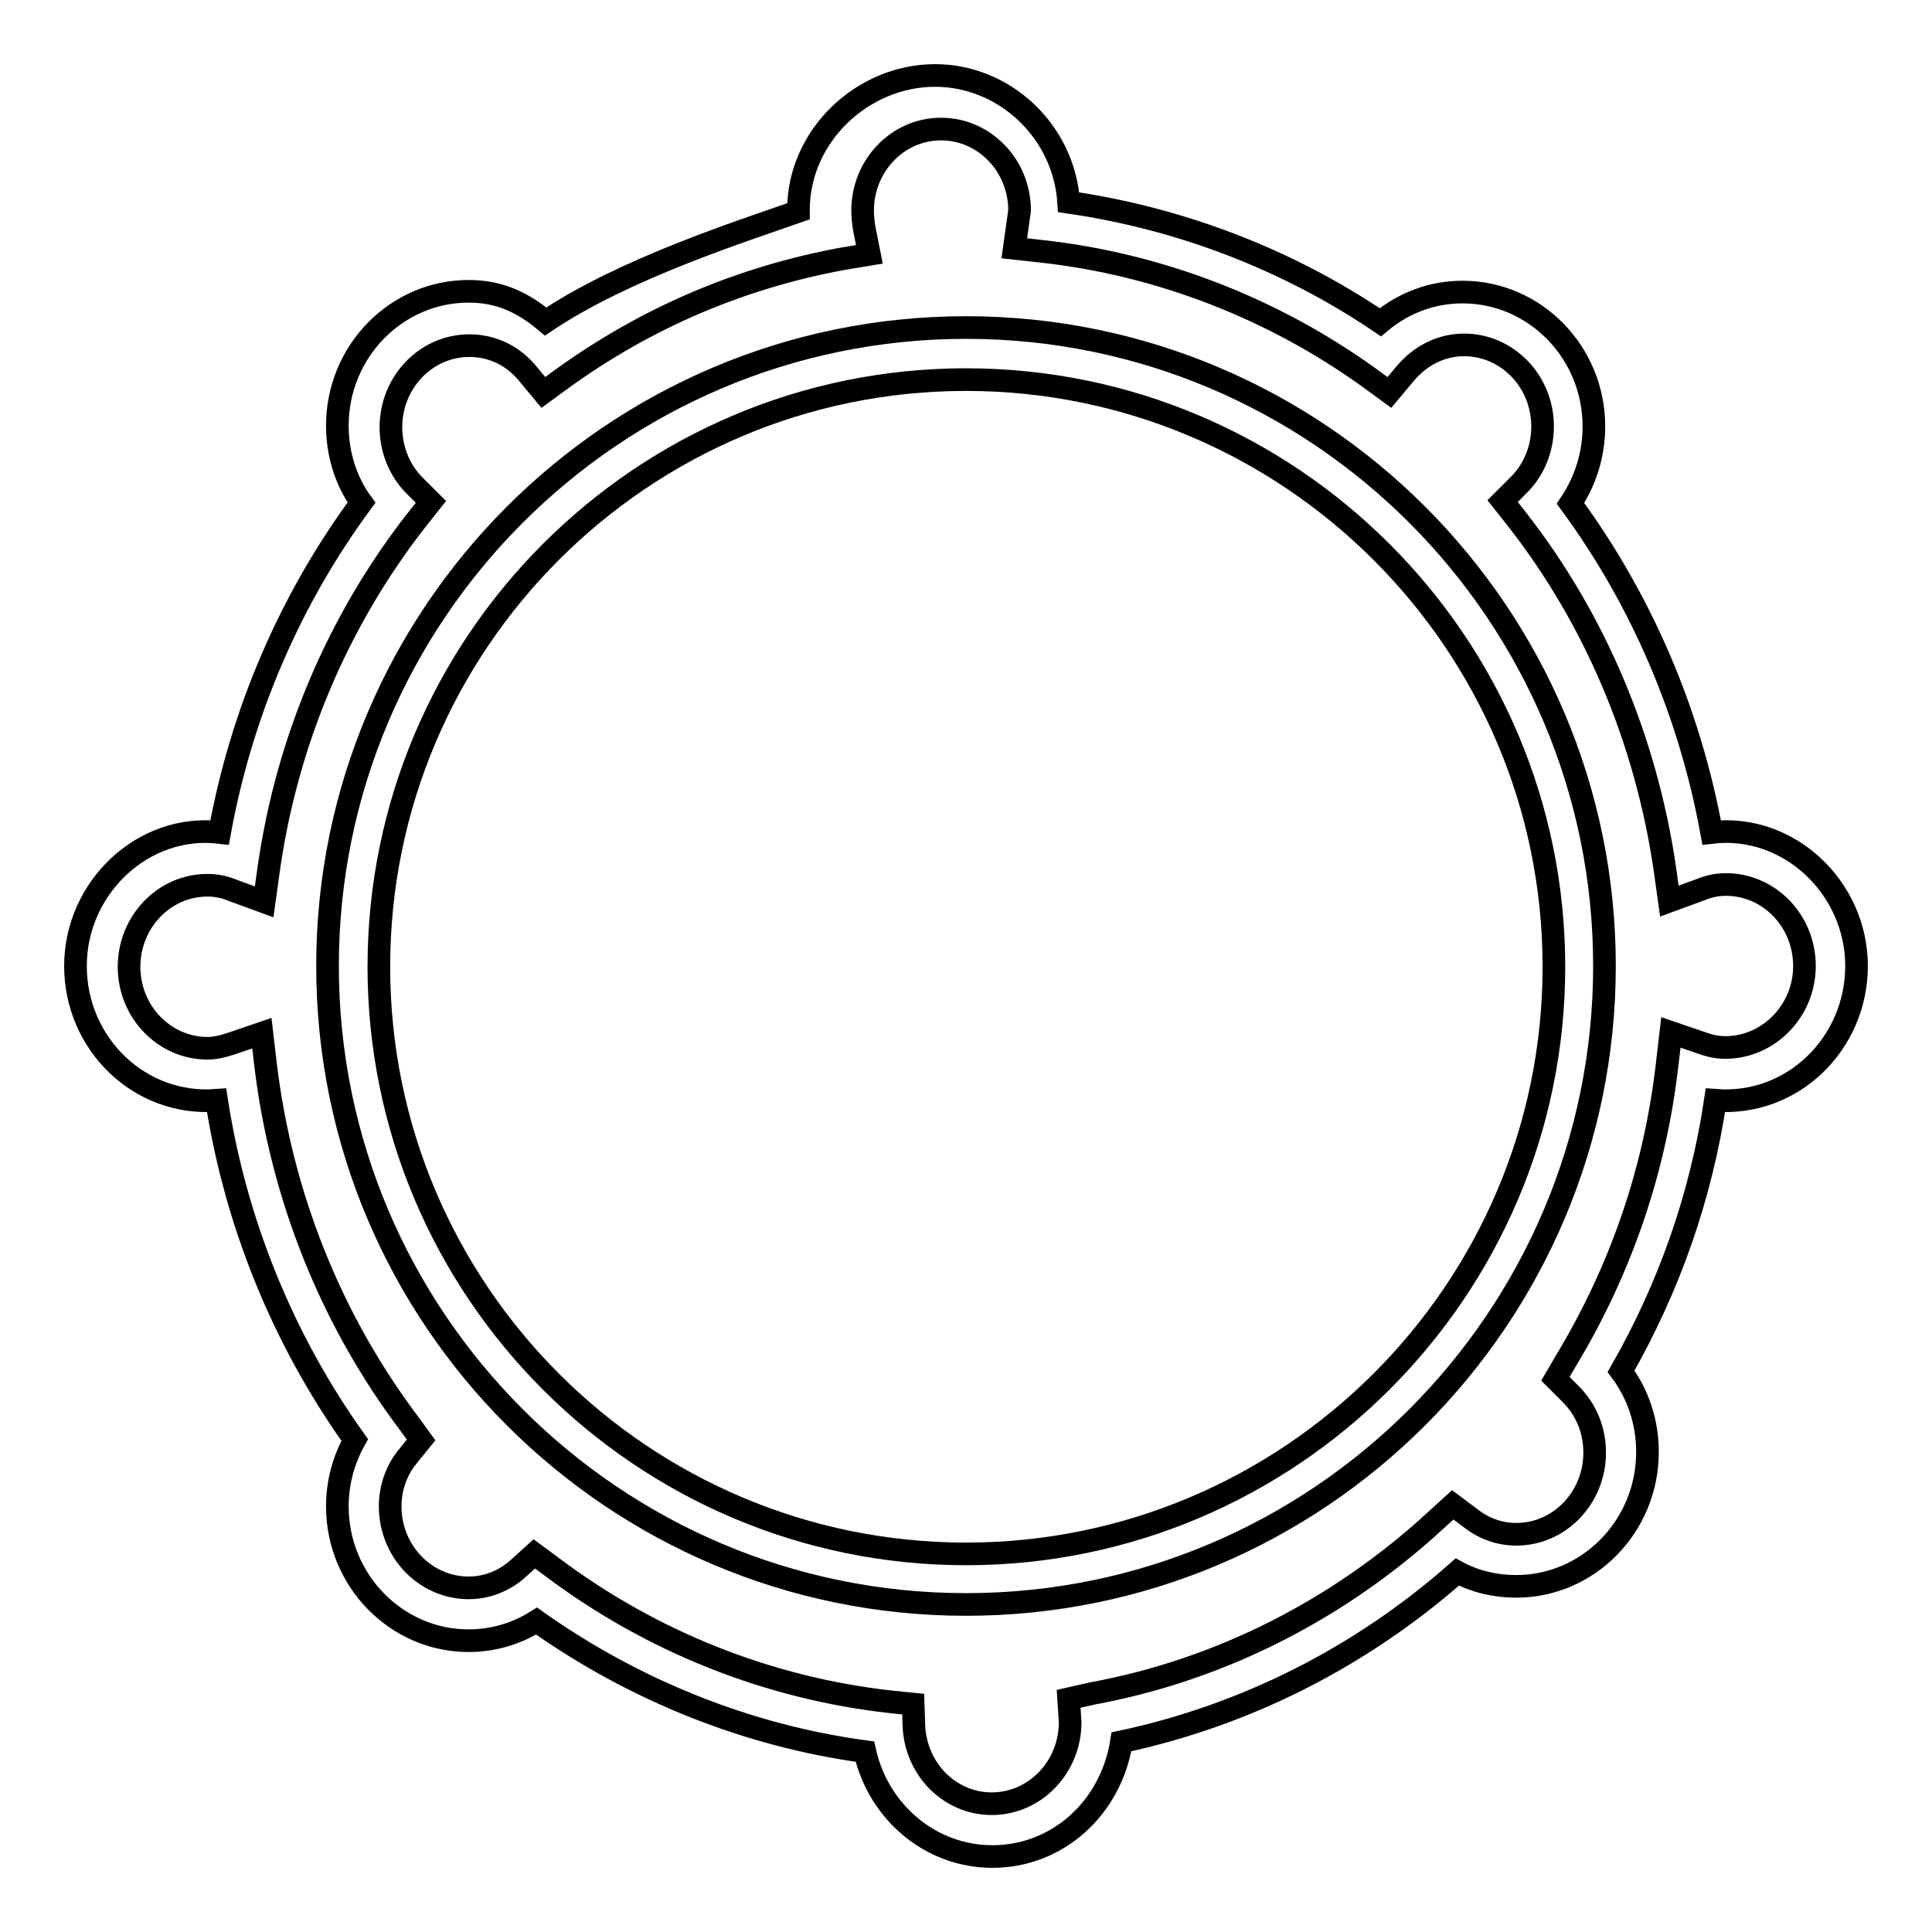
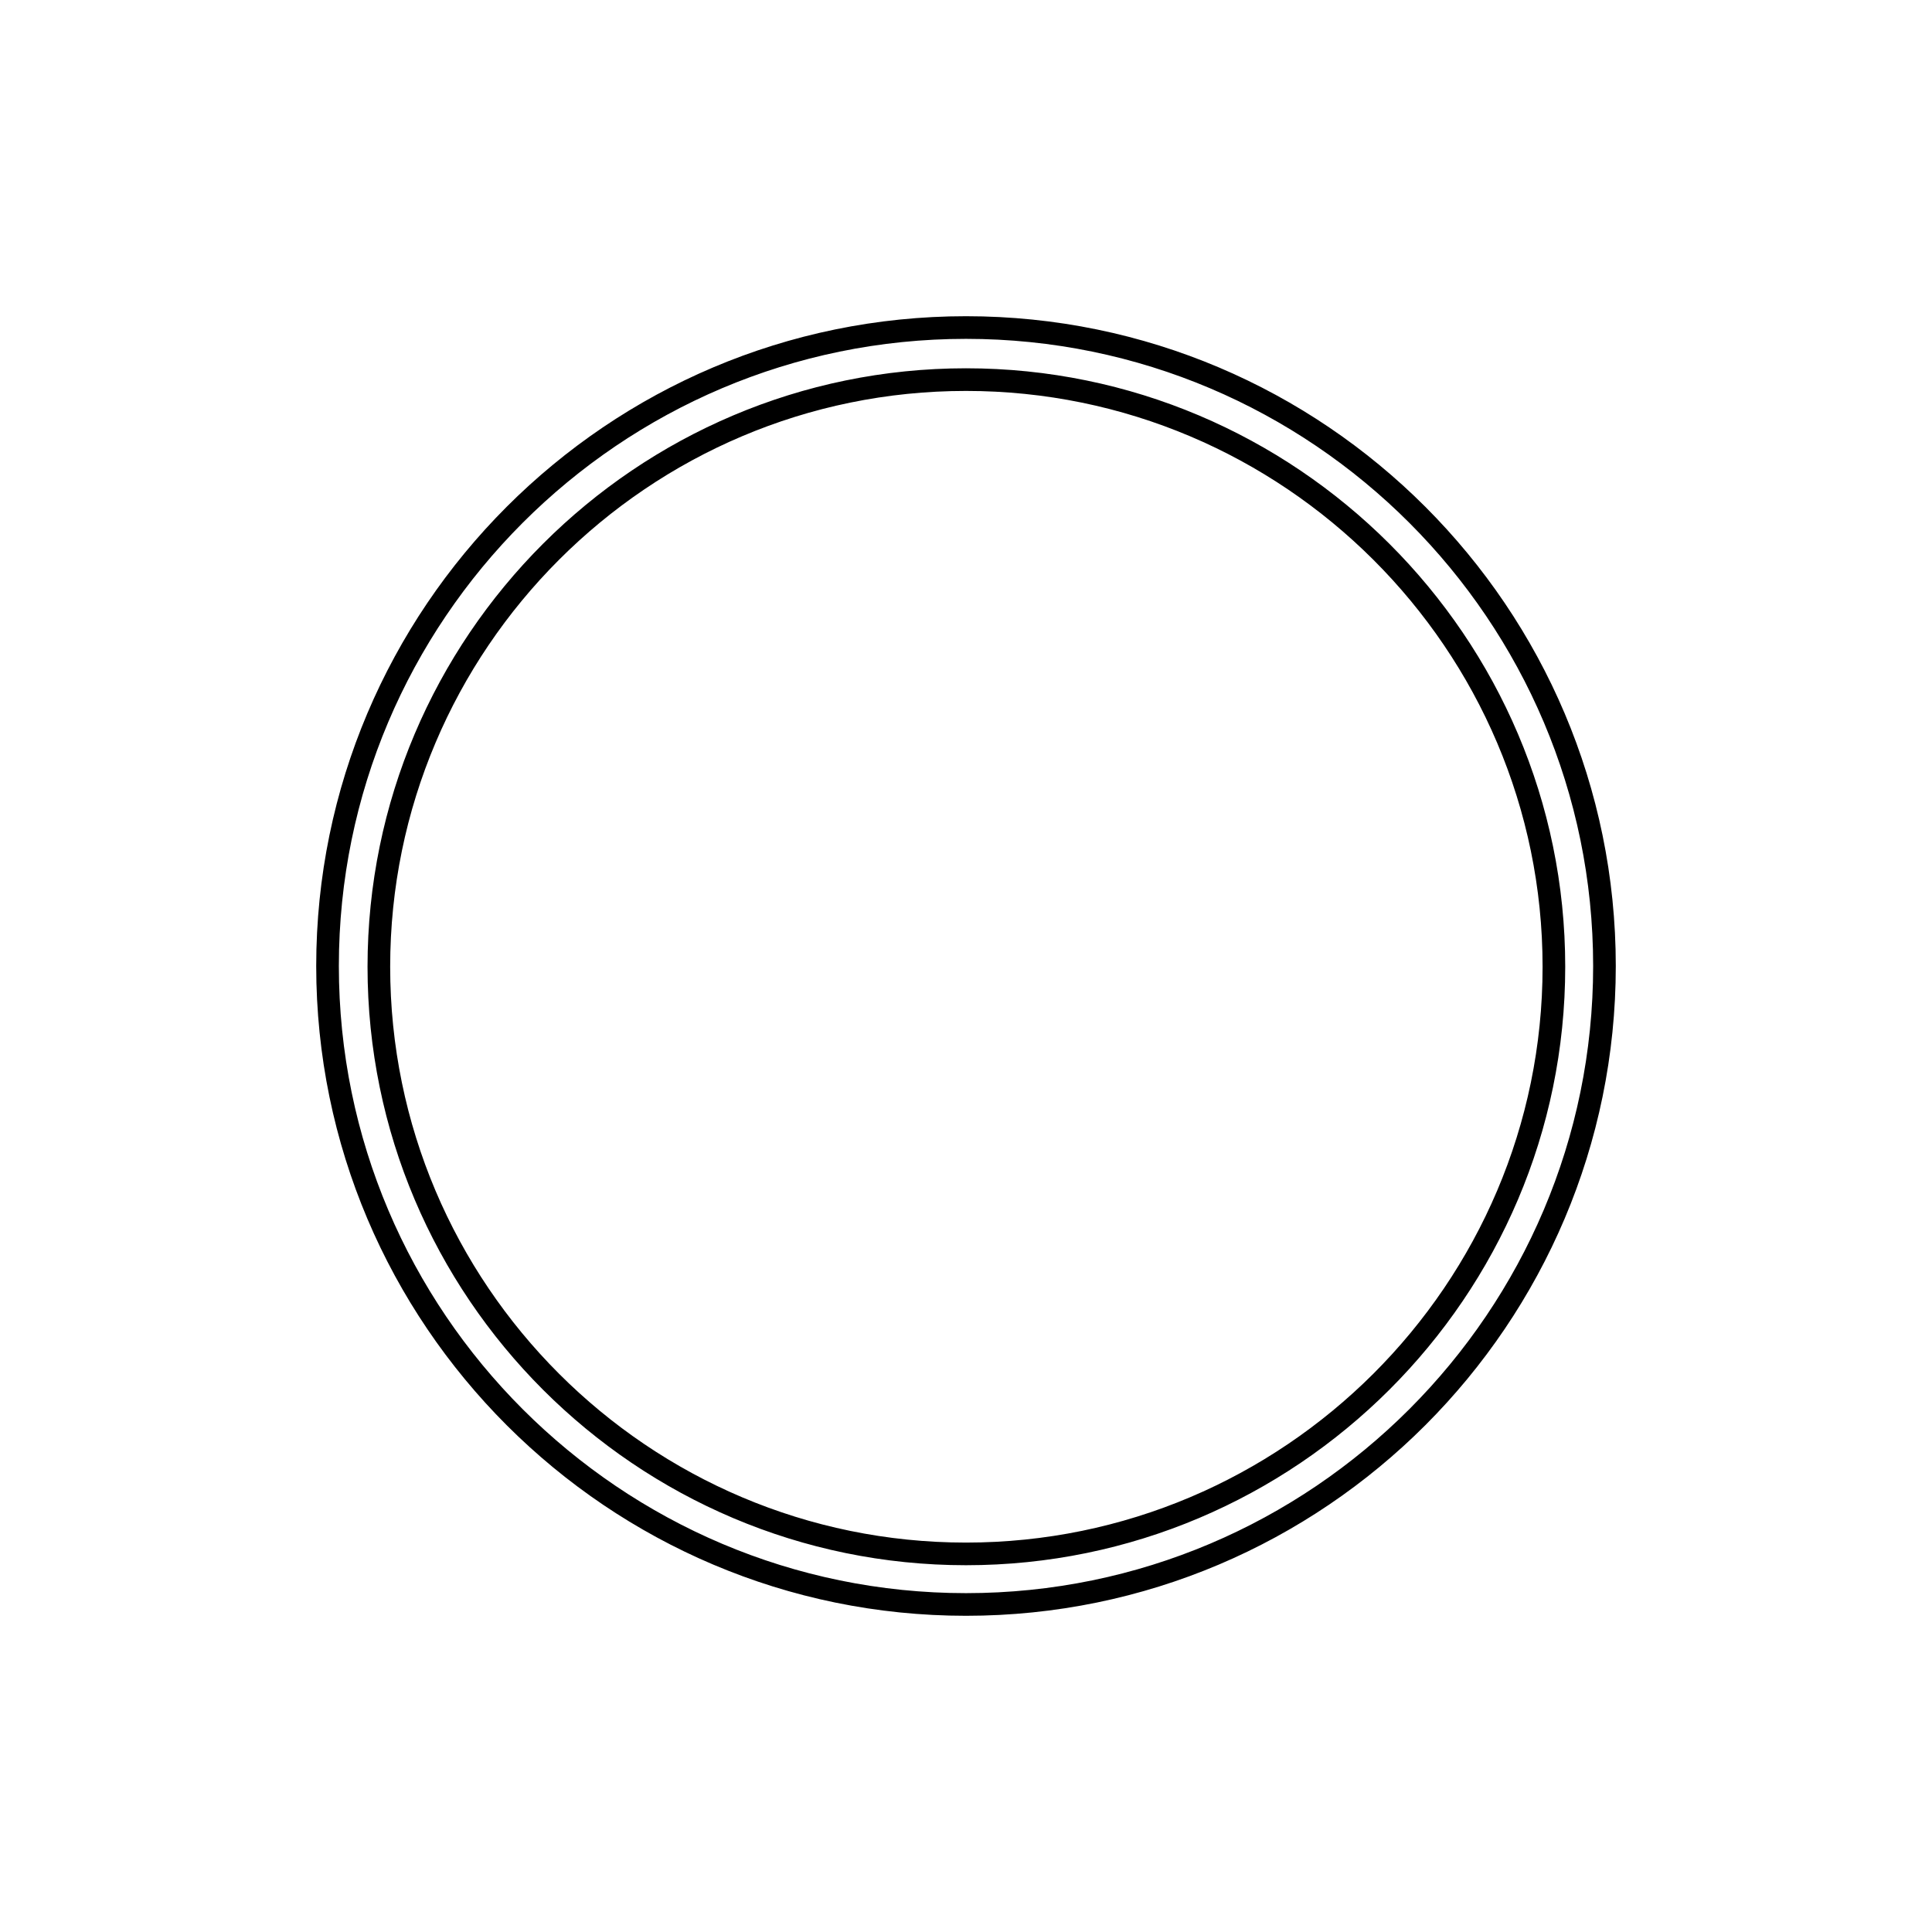
<svg xmlns="http://www.w3.org/2000/svg" version="1.1" x="0px" y="0px" viewBox="0 0 256 256" enable-background="new 0 0 256 256" xml:space="preserve">
  <g>
    <g>
-       <path stroke-width="3" fill-opacity="0" stroke="#000000" d="M226.8,110.3c-2.9-15.9-9.3-30.8-18.7-43.6c2-3,3.1-6.5,3.1-10.2c0-9.8-7.8-17.8-17.4-17.8c-4,0-7.8,1.4-10.9,4c-12.4-8.4-26.7-13.8-41.3-15.9C141,17.4,133.1,10,123.9,10c-9.6,0-18.1,8-18.1,17.8V28c-7.4,2.6-23.1,7.6-33.5,14.6c-3.1-2.6-6.2-4-10.2-4c-9.6,0-17.4,8-17.4,17.8c0,3.7,1.1,7.3,3.2,10.2C38.4,79.5,32,94.4,29.1,110.3C19,109.1,10,117.6,10,128c0,10.3,8.5,18.6,18.7,17.8c2.5,16.2,8.8,31.7,18.3,45c-1.5,2.7-2.3,5.7-2.3,8.8c0,9.8,7.8,17.8,17.4,17.8c3.2,0,6.3-0.9,9-2.6c13,9.2,28,15.2,43.5,17.3c1.8,8,8.7,13.9,16.9,13.9c8.6,0,15.7-6.4,17.1-15.2c16.4-3.5,31.7-11.2,44.5-22.5c2.4,1.3,5.1,1.9,7.8,1.9c9.6,0,17.4-8,17.4-17.8c0-3.9-1.2-7.6-3.5-10.7c6.4-11.2,10.6-23.2,12.5-35.9c10.2,0.8,18.7-7.5,18.7-17.8C246,117.6,237,109.1,226.8,110.3z M228.6,138.8c-1,0-2-0.2-3.1-0.6l-4.1-1.4l-0.5,4.3c-1.6,13.9-6.1,27.1-13.4,39.2l-1.4,2.4l2,2c2.1,2.1,3.2,4.8,3.2,7.8c0,5.9-4.6,10.8-10.4,10.8c-2.1,0-4.2-0.7-6-2.1l-2.4-1.8l-2.2,2c-12.9,11.9-28.7,19.9-45.6,23l-3.1,0.7l0.2,3.1c0,5.9-4.6,10.8-10.4,10.8c-5.5,0-10-4.5-10.3-10.2l-0.1-3l-3-0.3c-16.1-1.8-31.6-7.9-44.9-17.9l-2.3-1.7l-2.1,1.9c-1.3,1.2-3.6,2.6-6.6,2.6c-5.7,0-10.4-4.8-10.4-10.8c0-2.4,0.8-4.8,2.4-6.7l1.7-2.1l-1.6-2.2c-10.4-13.8-16.9-30.2-19-47.4l-0.5-4.3l-4.1,1.4c-1.2,0.4-2.2,0.6-3.1,0.6c-5.7,0-10.4-4.8-10.4-10.8c0-5.9,4.6-10.8,10.4-10.8c1.1,0,2.2,0.2,3.4,0.7l4.1,1.5l0.6-4.3c2.4-17,9.2-33,19.6-46.3l1.9-2.4l-2.2-2.2c-2-2-3.1-4.8-3.1-7.7c0-5.9,4.6-10.8,10.4-10.8c3,0,5.8,1.3,7.8,3.8L72,52l2.6-1.9c11.1-8,23.5-13.3,37-15.8l3.6-0.6l-0.7-3.5c-0.1-0.7-0.2-1.5-0.2-2.3c0-5.9,4.6-10.8,10.4-10.8c5.7,0,10.4,4.8,10.4,10.8l-0.2,1.4l-0.5,3.6l3.6,0.4c15.5,1.7,30.6,7.5,43.5,16.8l2.6,1.9l2.1-2.5c2-2.4,4.8-3.8,7.8-3.8c5.7,0,10.4,4.8,10.4,10.8c0,2.9-1.1,5.7-3.1,7.7l-2.2,2.2l1.9,2.4c10.4,13.3,17.1,29.3,19.6,46.3l0.6,4.3l4.1-1.5c1.2-0.5,2.3-0.7,3.4-0.7c5.7,0,10.4,4.8,10.4,10.8S234.3,138.8,228.6,138.8z" />
      <path stroke-width="3" fill-opacity="0" stroke="#000000" d="M128,43.4c-46.7,0-84.6,38-84.6,84.6c0,46.7,38,84.6,84.6,84.6c46.7,0,84.6-38,84.6-84.6C212.6,81.4,174.7,43.4,128,43.4z M128,205.9c-42.9,0-77.8-34.9-77.8-77.8c0-42.9,34.9-77.8,77.8-77.8c42.9,0,77.9,34.9,77.9,77.8C205.9,171,170.9,205.9,128,205.9z" />
    </g>
  </g>
</svg>